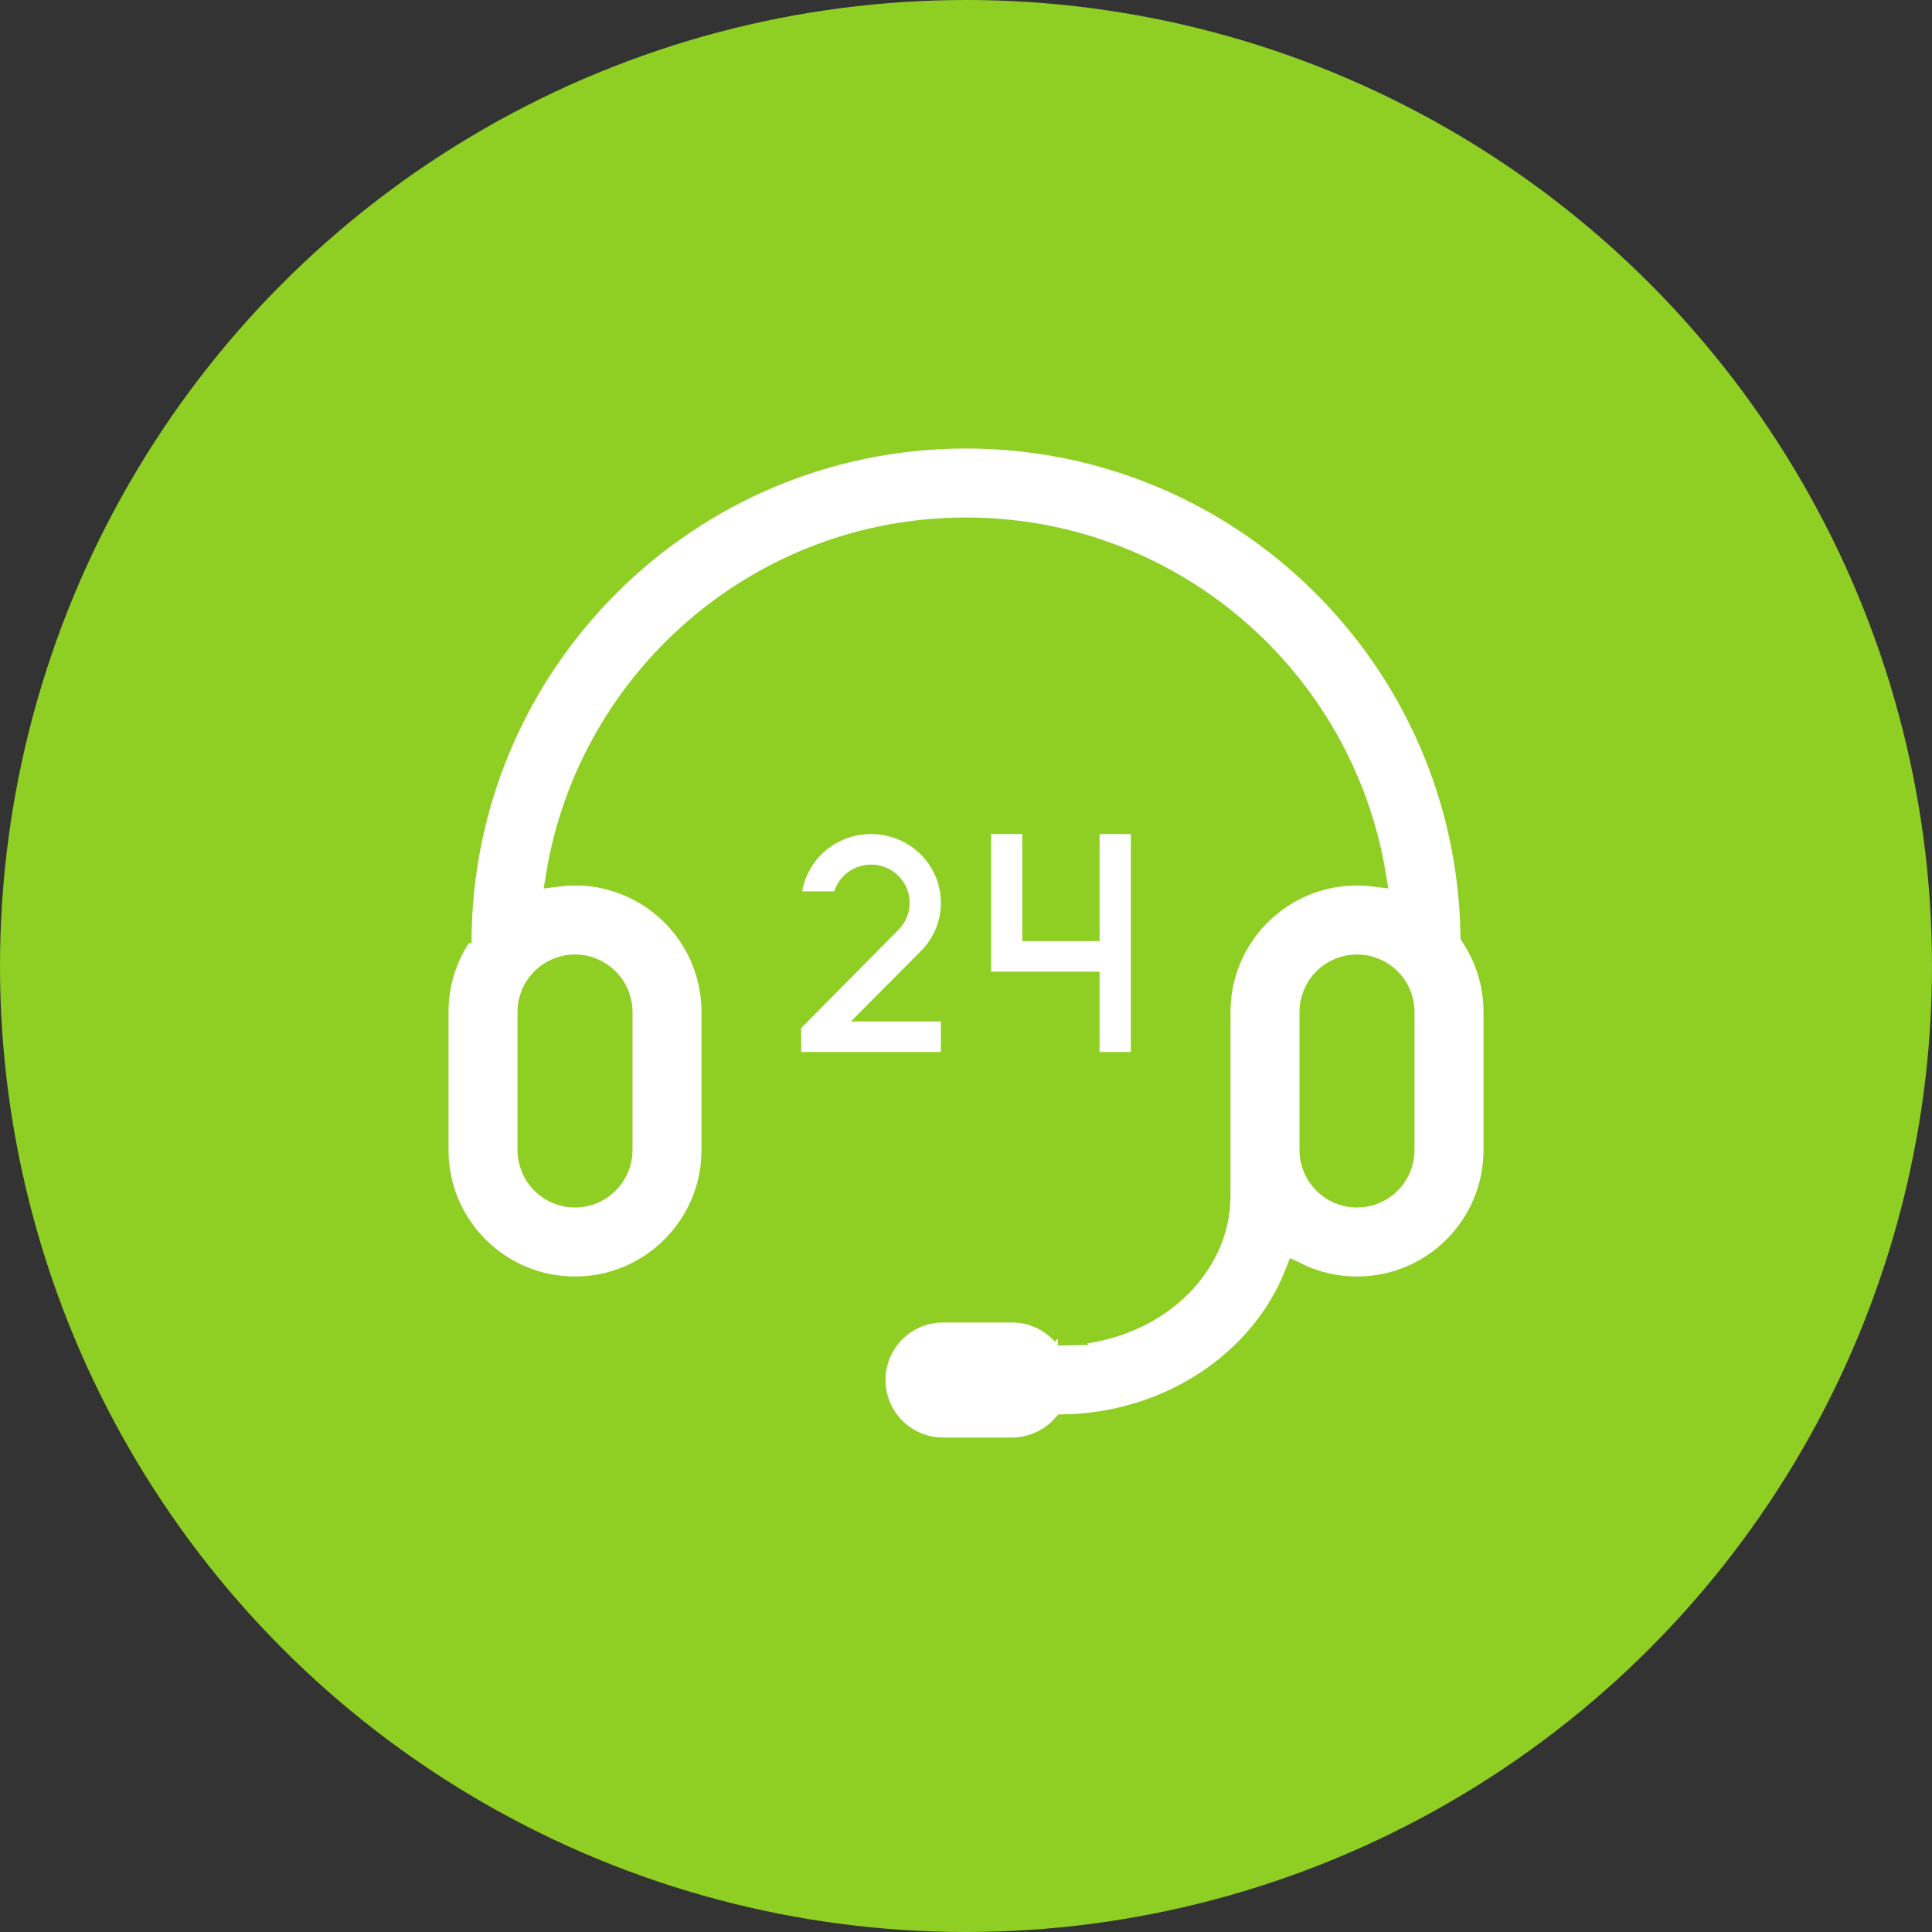
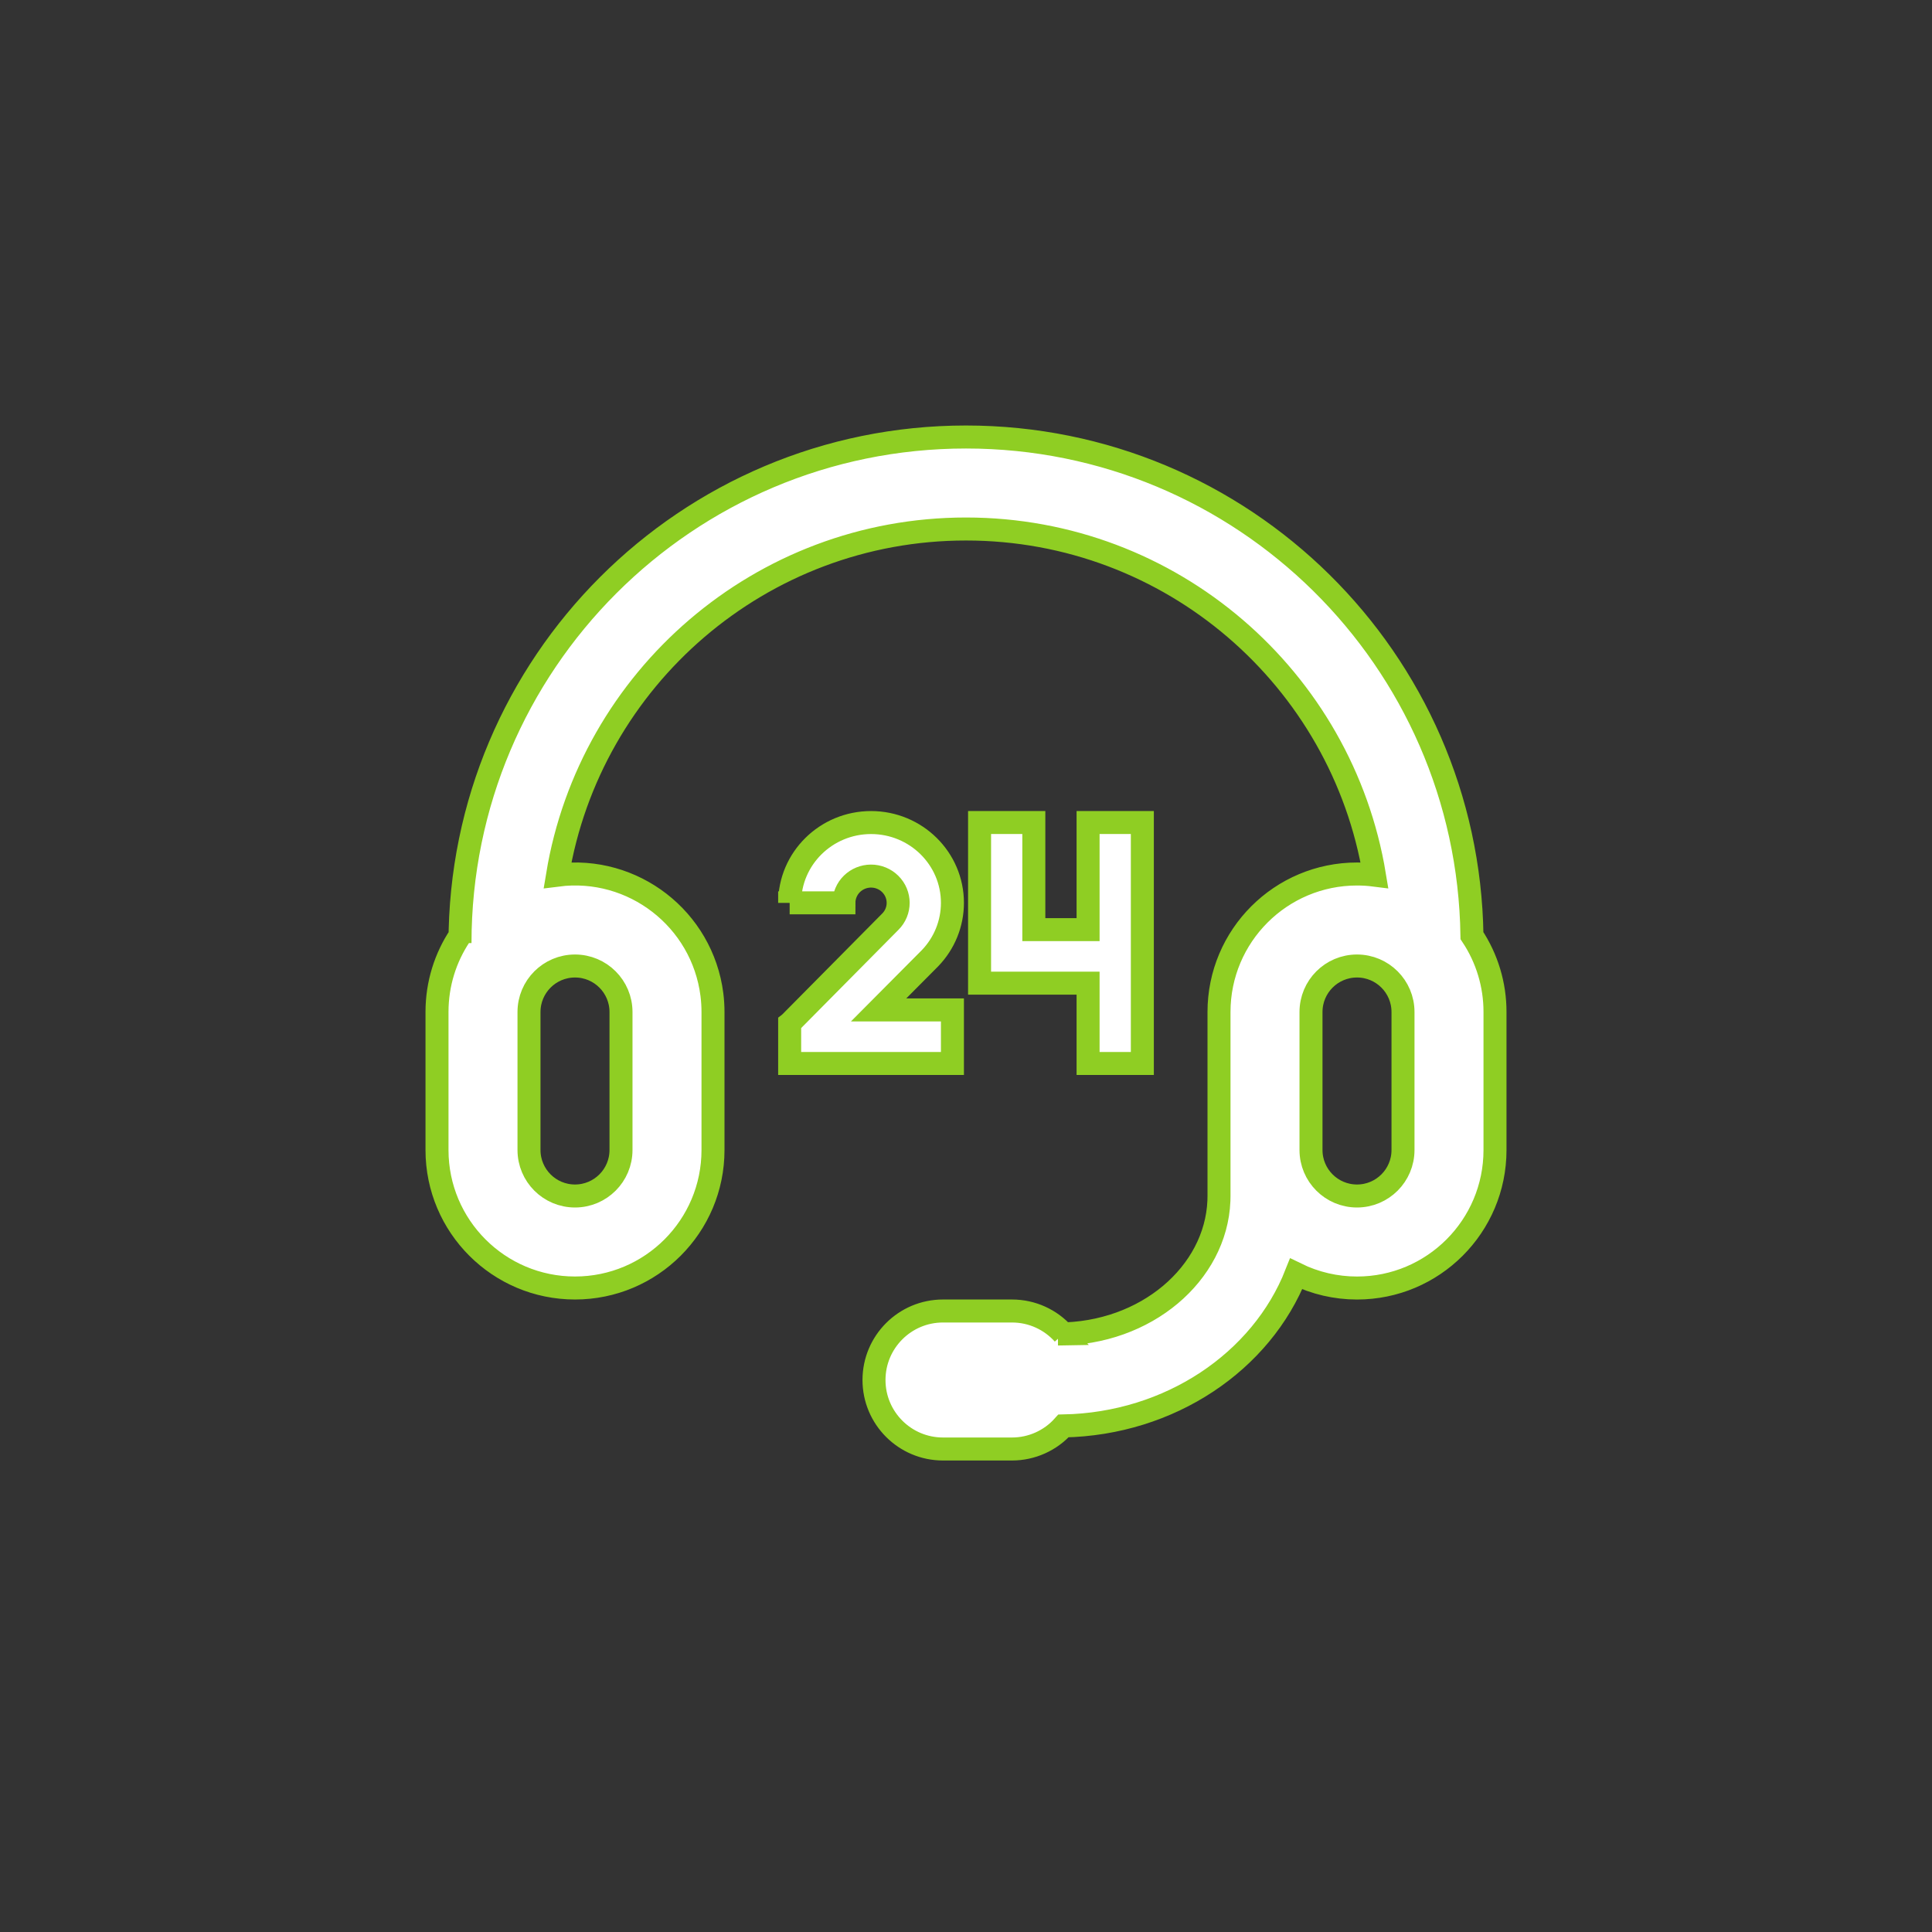
<svg xmlns="http://www.w3.org/2000/svg" width="84px" height="84px" viewBox="0 0 84 84" version="1.1">
  <rect x="0" y="0" width="84" height="84" fill="#333333" stroke="none" />
  <title>分组 11</title>
  <desc>Created with Sketch.</desc>
  <g id="Page-1" stroke="none" stroke-width="1" fill="none" fill-rule="evenodd">
    <g id="首页" transform="translate(-158, -5365)" fill-rule="nonzero">
      <g id="分组-14" transform="translate(158, 5365)">
        <g id="分组-11">
-           <circle id="椭圆形" fill="#8FCE23" cx="42" cy="42" r="42" />
          <path d="M42,19 C54.043,19 63.826,28.677 63.998,40.68 C64.653,41.663 65.002,42.819 65,44 L65,50 L65,50.001 C65,53.315 62.314,56.001 59,56.001 C58.083,56.001 57.178,55.791 56.355,55.387 C54.851,59.201 50.874,61.907 46.238,61.997 C45.67,62.635 44.855,63 44,63 L41,63 C39.343,63 38,61.657 38,60 C38,58.343 39.343,57 41,57 L44,57 C44.887,57 45.683,57.385 46.233,57.996 L46,58 C49.83,58 52.865,55.376 52.996,52.212 L53,52 L53,44 L53,44 C53,40.686 55.686,38 59,38 C59.254,38 59.507,38.016 59.759,38.048 C58.35,29.51 50.936,23 42,23 C33.064,23 25.65,29.511 24.24,38.048 C27.527,37.628 30.532,39.953 30.952,43.24 C30.984,43.492 31,43.746 31,44 L31,50 C31,53.314 28.314,56 25,56 C21.686,56 19,53.314 19,50 L19,44 C19,42.772 19.369,41.63 20.002,40.68 L20,41 C20,28.85 29.85,19 42,19 Z M25,42 C23.895,42 23,42.895 23,44 L23,50 L23,50 C23,51.105 23.895,52 25,52 C26.105,52 27,51.105 27,50 C27,50 27,50 27,50 L27,44 C27,42.895 26.105,42 25,42 L25,42 Z M59,42 C57.895,42 57,42.895 57,44 L57,50 L57,50 C57,51.105 57.895,52 59,52 C60.105,52 61,51.105 61,50 C61,50 61,50 61,50 L61,44 C61,42.895 60.105,42 59,42 L59,42 Z M47.308,35.762 L49.667,35.762 L49.667,46.238 L47.308,46.238 L47.308,42.746 L42.59,42.746 L42.59,35.762 L44.949,35.762 L44.949,40.418 L47.308,40.418 L47.308,35.762 L47.308,35.762 Z M34.337,44.489 L38.706,40.077 C39.166,39.622 39.165,38.885 38.704,38.431 C38.595,38.323 38.466,38.238 38.324,38.18 C37.722,37.933 37.032,38.215 36.782,38.809 C36.723,38.95 36.692,39.101 36.692,39.254 L34.333,39.254 L34.333,39.255 C34.333,37.326 35.918,35.763 37.872,35.763 C39.826,35.763 41.41,37.326 41.41,39.255 C41.41,40.151 41.061,41.014 40.434,41.663 L38.2,43.91 L41.41,43.91 L41.41,46.238 L34.333,46.238 L34.333,44.492 L34.337,44.489 L34.337,44.489 Z" id="合并形状" stroke="#8FCE23" fill="#FFFFFF" />
        </g>
      </g>
    </g>
  </g>
</svg>